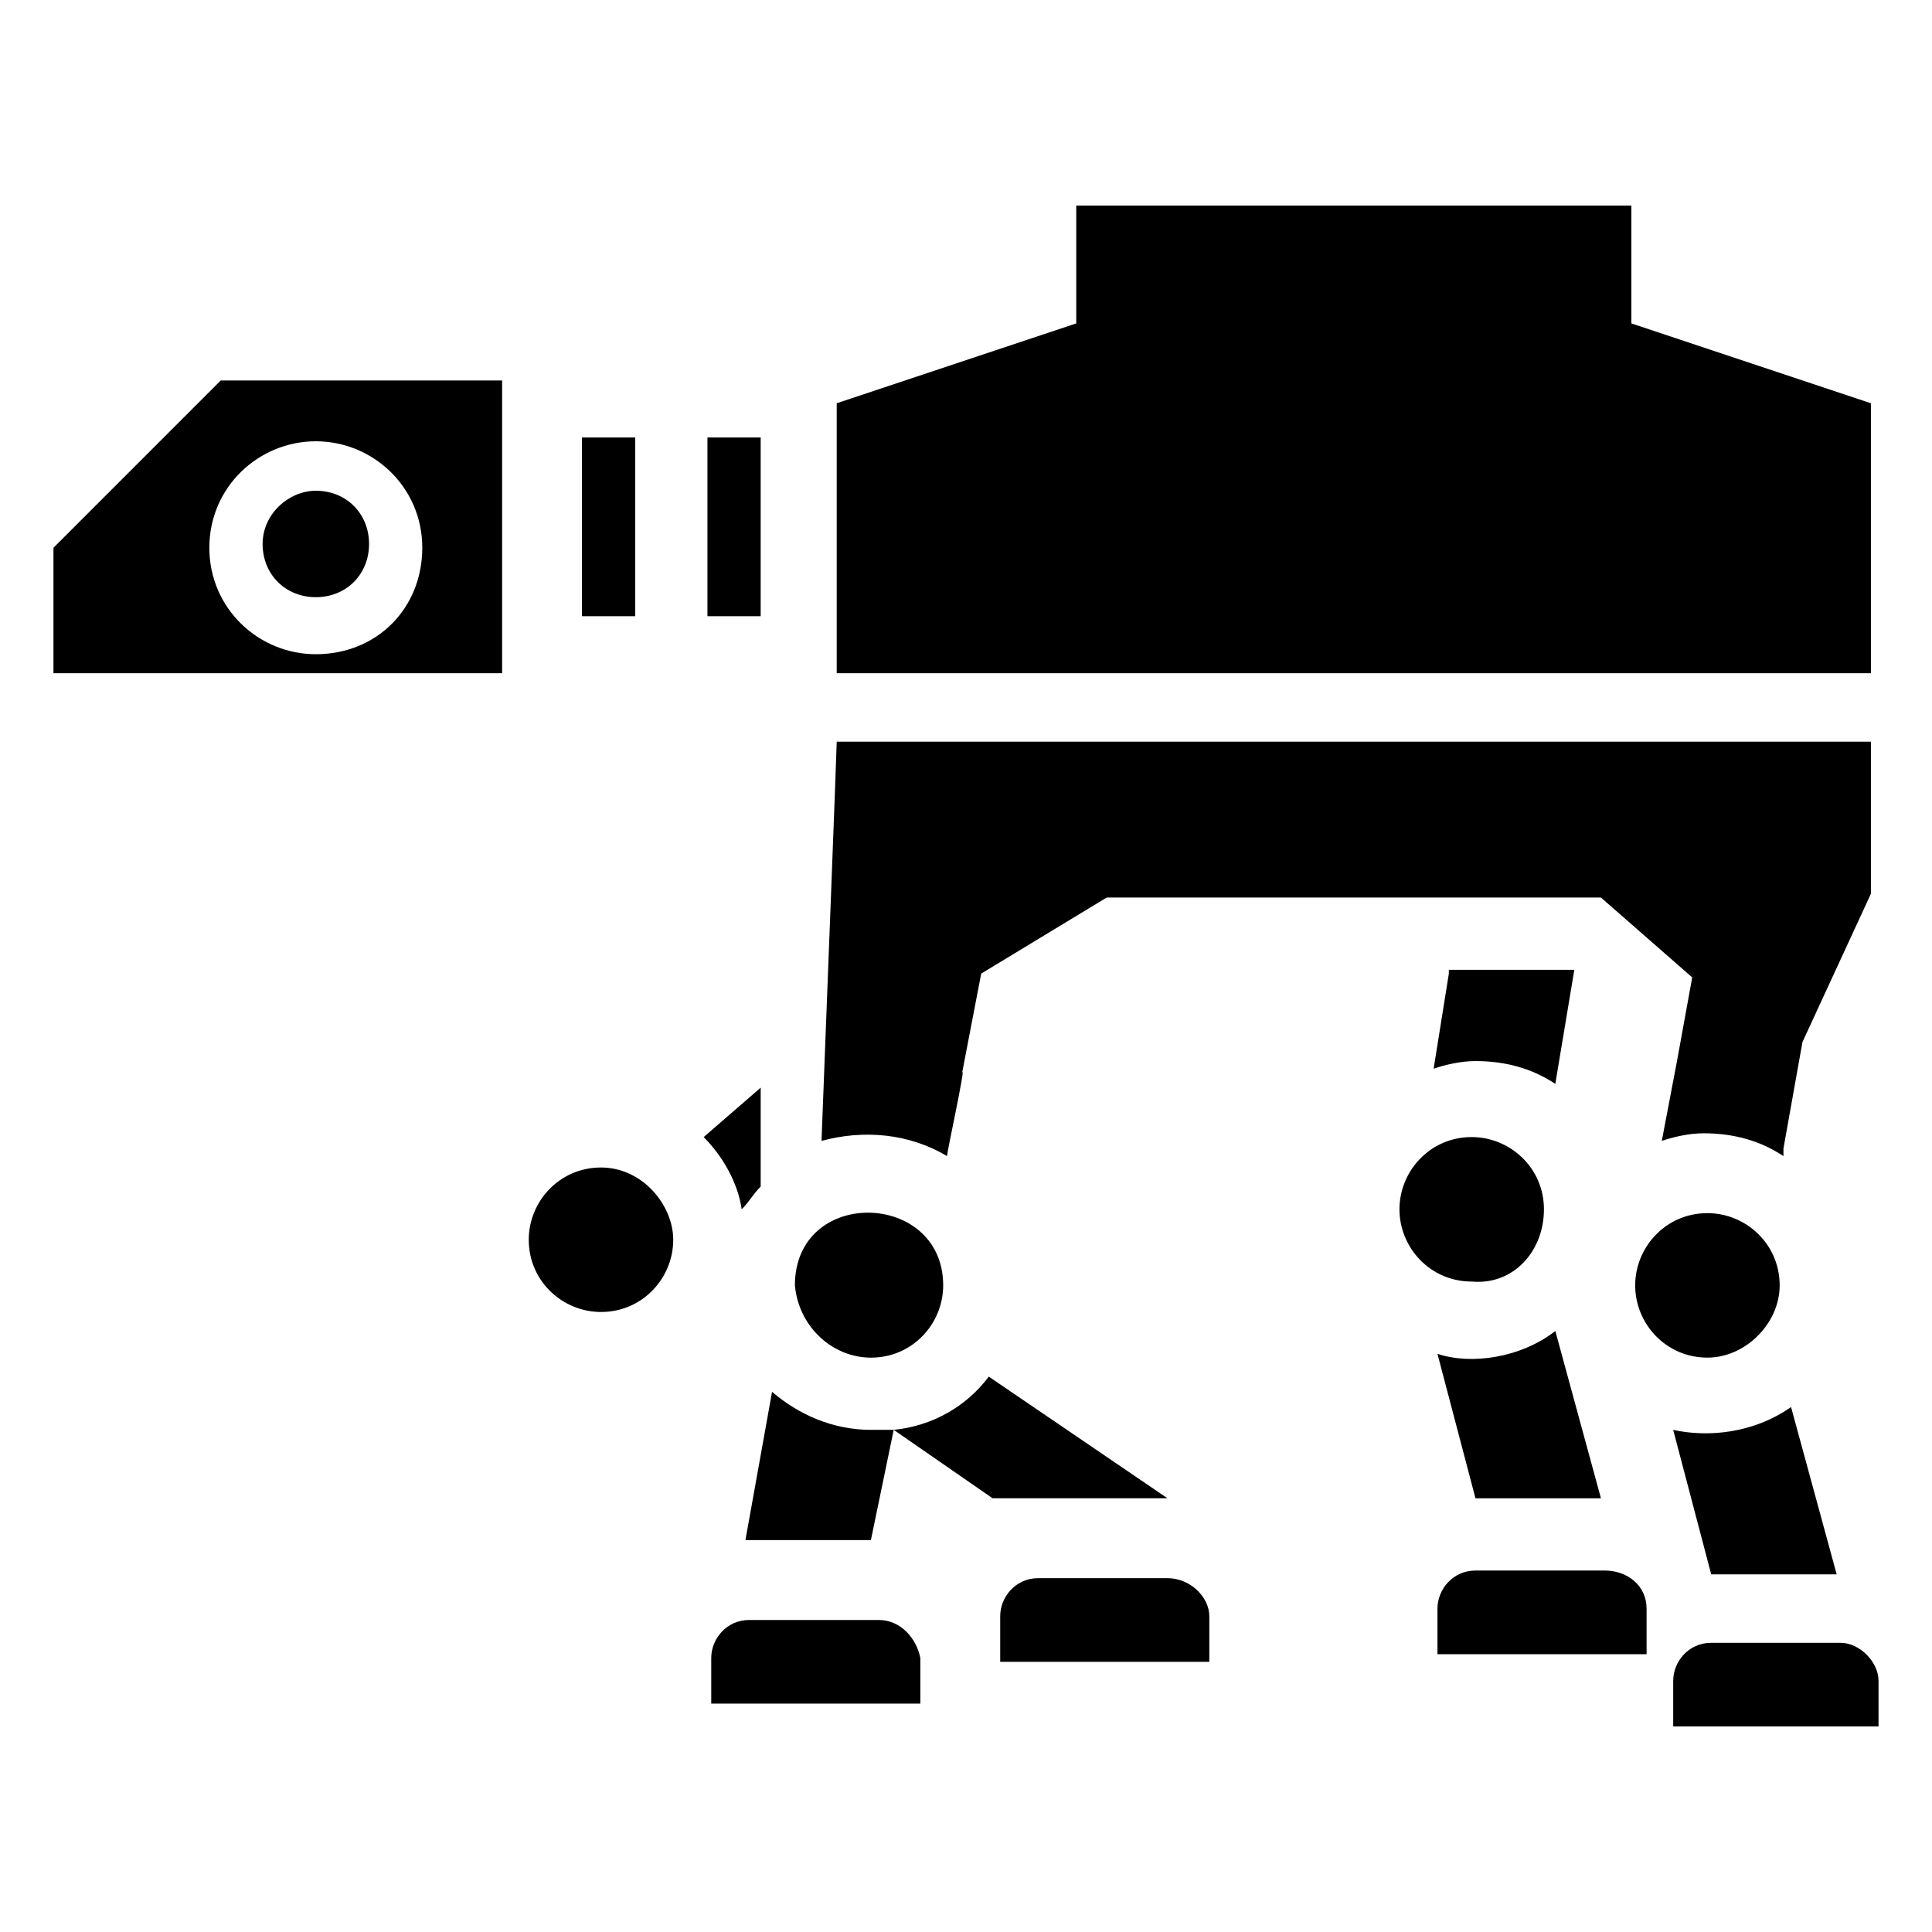
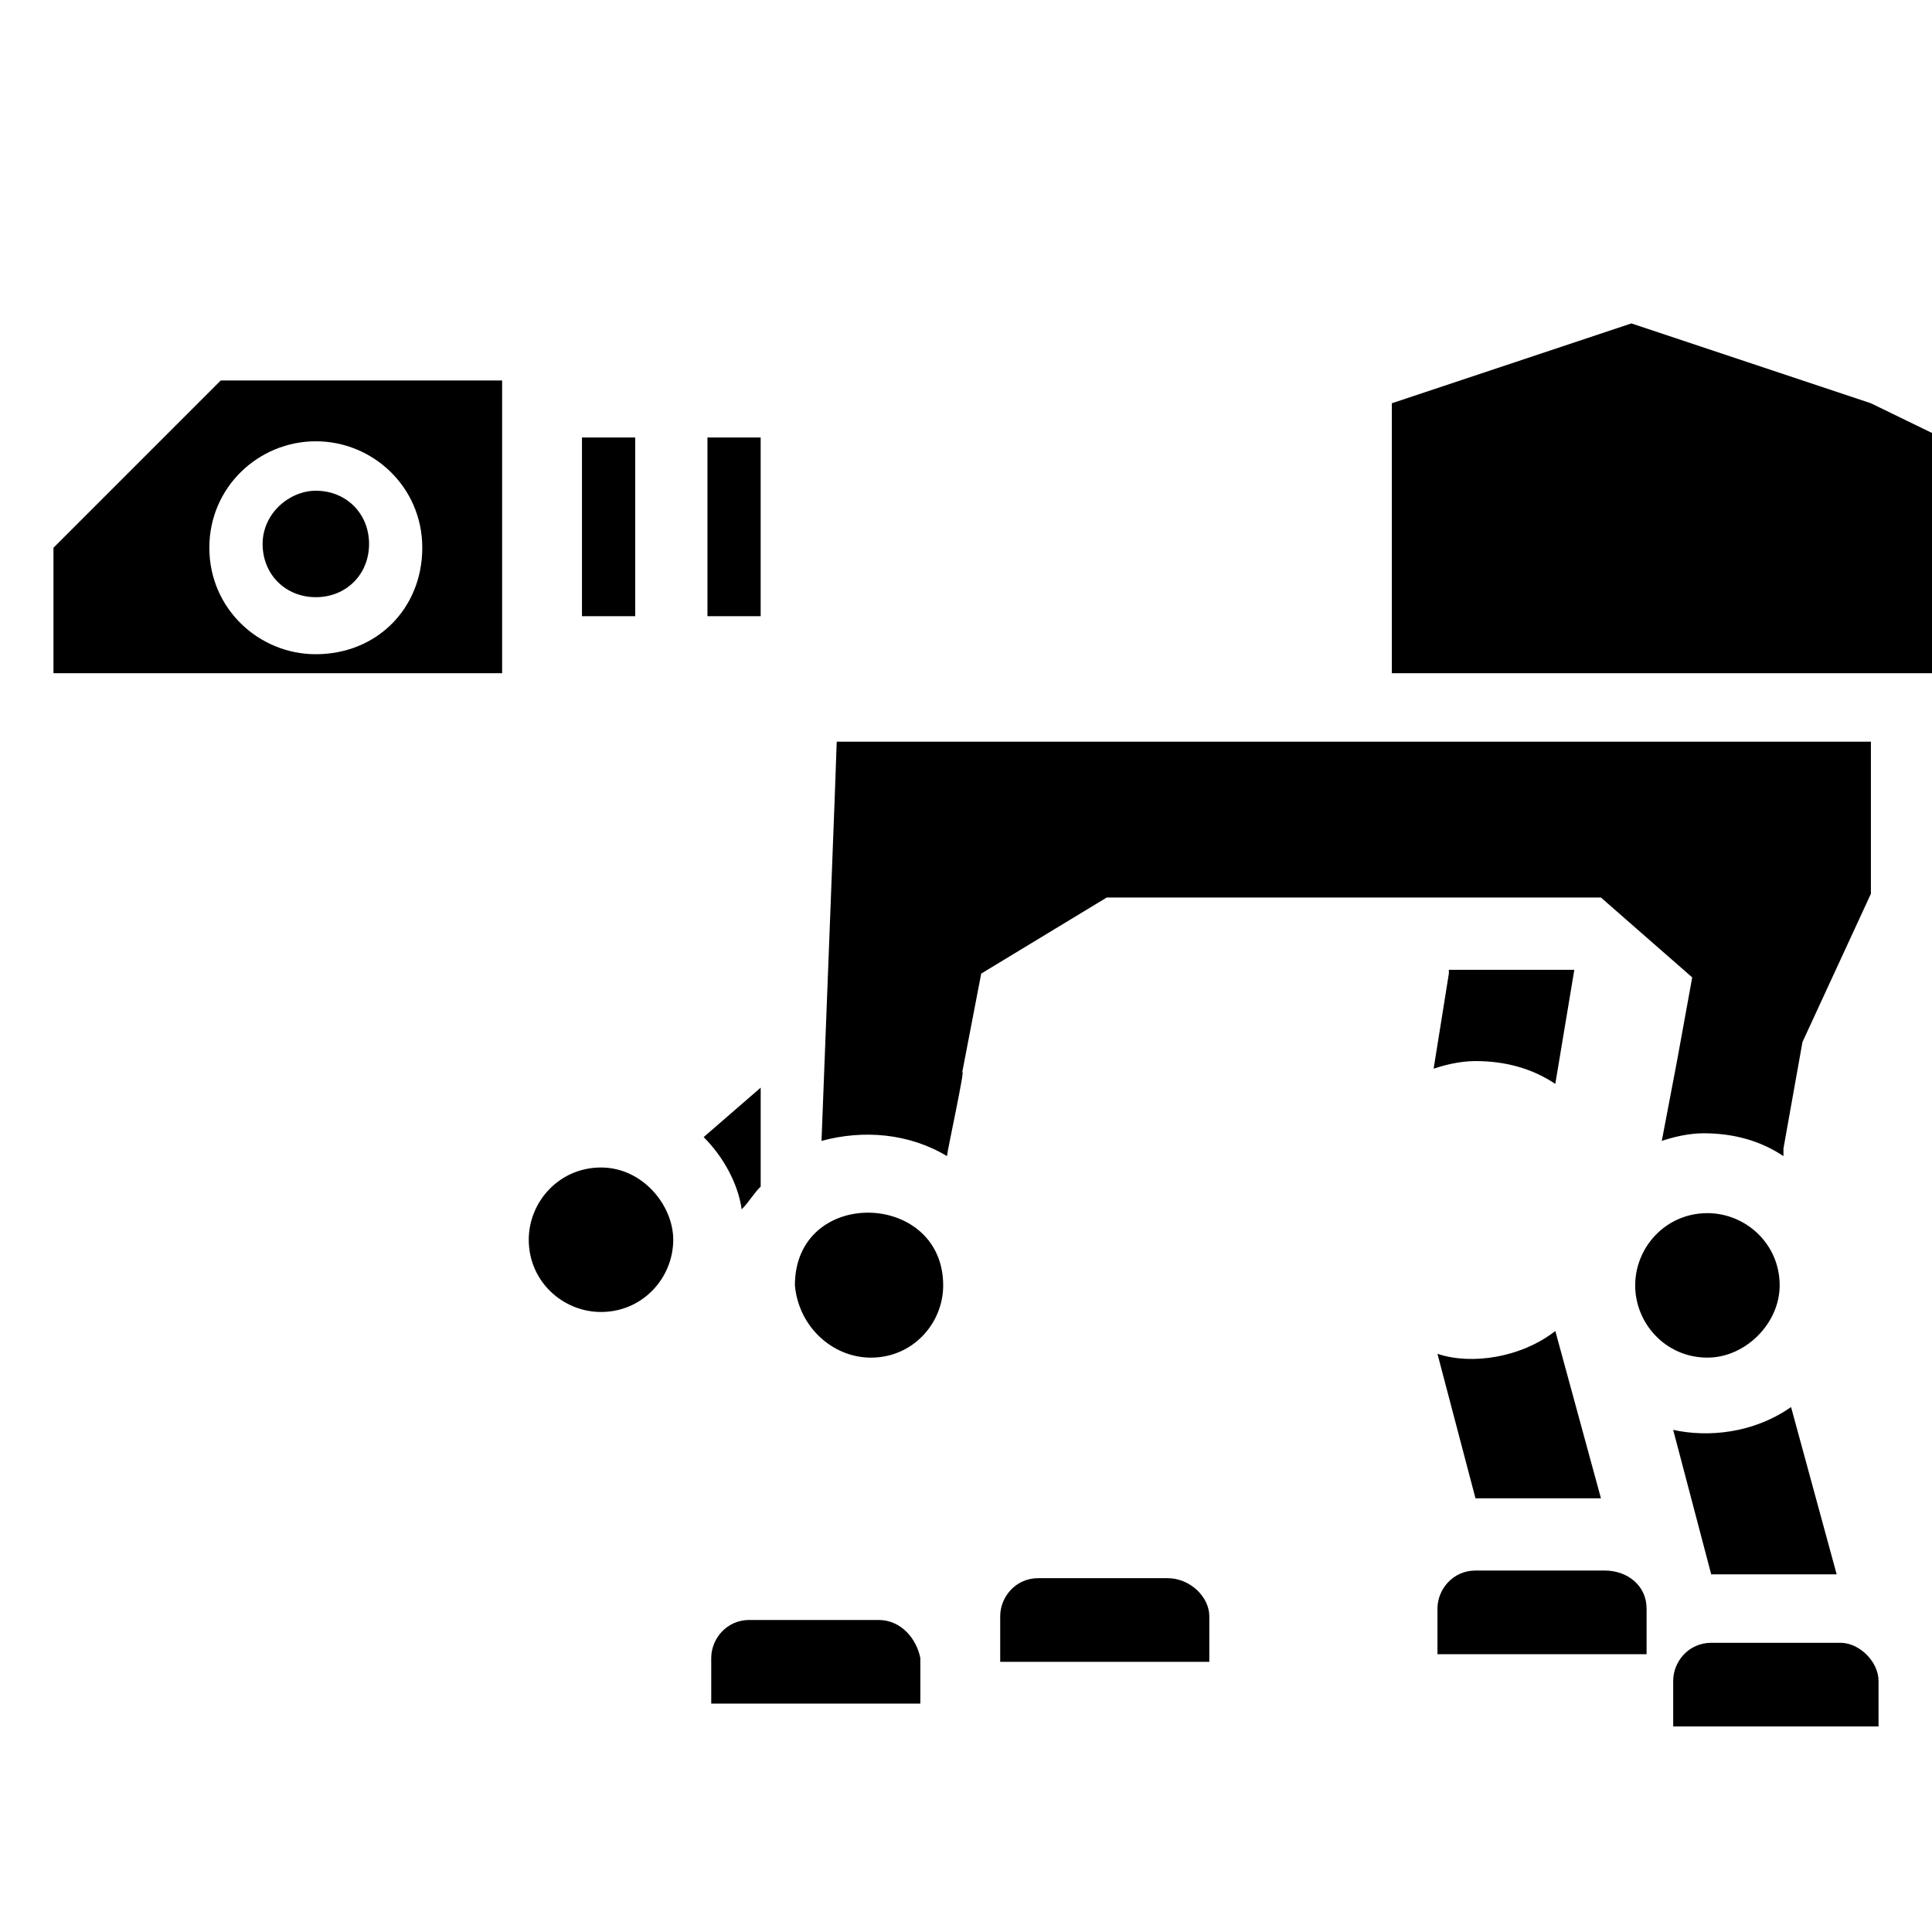
<svg xmlns="http://www.w3.org/2000/svg" fill="#000000" width="800px" height="800px" version="1.1" viewBox="144 144 512 512">
  <g>
-     <path d="m639.81 250.87-63.48-21.16v-31.234h-147.11v31.234l-63.48 21.16v71.539h274.07z" />
+     <path d="m639.81 250.87-63.48-21.16v-31.234v31.234l-63.48 21.16v71.539h274.07z" />
    <path d="m527.96 402.02-4.031 25.191c3.023-1.008 7.055-2.016 11.082-2.016 8.062 0 15.113 2.016 21.16 6.047l5.039-30.23h-33.25z" />
    <path d="m524.94 502.78 10.078 38.289h33.25l-12.09-44.336c-9.07 7.055-22.168 9.066-31.238 6.047z" />
    <path d="m569.28 560.21h-34.258c-6.047 0-10.078 5.039-10.078 10.078v12.09h55.418v-12.09c0.004-6.047-5.035-10.078-11.082-10.078z" />
    <path d="m453.4 562.23h-34.258c-6.047 0-10.078 5.039-10.078 10.078v12.09h55.418v-12.09c0-5.043-5.035-10.078-11.082-10.078z" />
-     <path d="m553.16 464.48c0-11.082-9.07-19.145-19.145-19.145-11.082 0-19.145 9.07-19.145 19.145 0 10.078 8.062 19.145 19.145 19.145 11.082 1.008 19.145-8.059 19.145-19.145z" />
    <path d="m345.59 458.44v-26.199l-15.113 13.098c5.039 5.039 9.07 12.09 10.078 19.145 2.012-2.012 3.019-4.027 5.035-6.043z" />
-     <path d="m406.04 508.82c-6.047 8.062-15.113 13.098-25.191 14.105h-1.008-5.039c-10.078 0-19.145-4.031-26.199-10.078l-7.055 39.297h33.25l6.047-29.223 26.199 18.137h46.352z" />
    <path d="m303.27 453.4c-11.082 0-19.145 9.07-19.145 19.145 0 11.082 9.07 19.145 19.145 19.145 11.082 0 19.145-9.07 19.145-19.145 0-9.07-8.059-19.145-19.145-19.145z" />
    <path d="m587.41 522.93 10.078 38.289h33.25l-12.09-44.336c-10.078 7.055-22.168 8.059-31.238 6.047z" />
    <path d="m394.96 450.38c0-1.008 5.039-24.184 4.031-22.168l5.039-26.199 33.25-20.152h130.99l24.184 21.16-4.031 22.168-4.031 21.16c3.023-1.008 7.055-2.016 11.082-2.016 8.062 0 15.113 2.016 21.16 6.047v-2.016l5.039-28.215 18.137-39.297v-40.305l-274.07 0.004c0 2.016-3.023 79.602-4.031 105.8 11.086-3.027 23.176-2.019 33.254 4.027z" />
    <path d="m631.75 579.36h-34.258c-6.047 0-10.078 5.039-10.078 10.078v12.09h54.414v-12.09c0-5.039-5.039-10.078-10.078-10.078z" />
    <path d="m376.82 573.31h-34.258c-6.047 0-10.078 5.039-10.078 10.078v12.09h55.418v-12.09c-1.008-5.039-5.039-10.078-11.082-10.078z" />
    <path d="m615.63 484.64c0-11.082-9.07-19.145-19.145-19.145-11.082 0-19.145 9.07-19.145 19.145 0 10.078 8.062 19.145 19.145 19.145 10.074 0.004 19.145-9.066 19.145-19.145z" />
    <path d="m374.81 503.79c11.082 0 19.145-9.07 19.145-19.145 0-25.191-39.297-26.199-39.297 0 1.008 11.082 10.074 19.145 20.152 19.145z" />
    <path d="m158.17 289.16v33.25h118.9v-77.586h-74.566c-17.129 17.129-27.203 27.207-44.332 44.336zm69.523-28.215c15.113 0 28.215 12.09 28.215 28.215 0 16.121-12.09 28.215-28.215 28.215-15.113 0-28.215-12.09-28.215-28.215 0-16.121 13.102-28.215 28.215-28.215z" />
    <path d="m227.7 302.26c8.062 0 14.105-6.047 14.105-14.105 0-8.062-6.047-14.105-14.105-14.105-7.055 0-14.105 6.047-14.105 14.105 0 8.062 6.043 14.105 14.105 14.105z" />
    <path d="m331.48 259.94h14.105v47.359h-14.105z" />
    <path d="m298.23 259.94h14.105v47.359h-14.105z" />
  </g>
</svg>